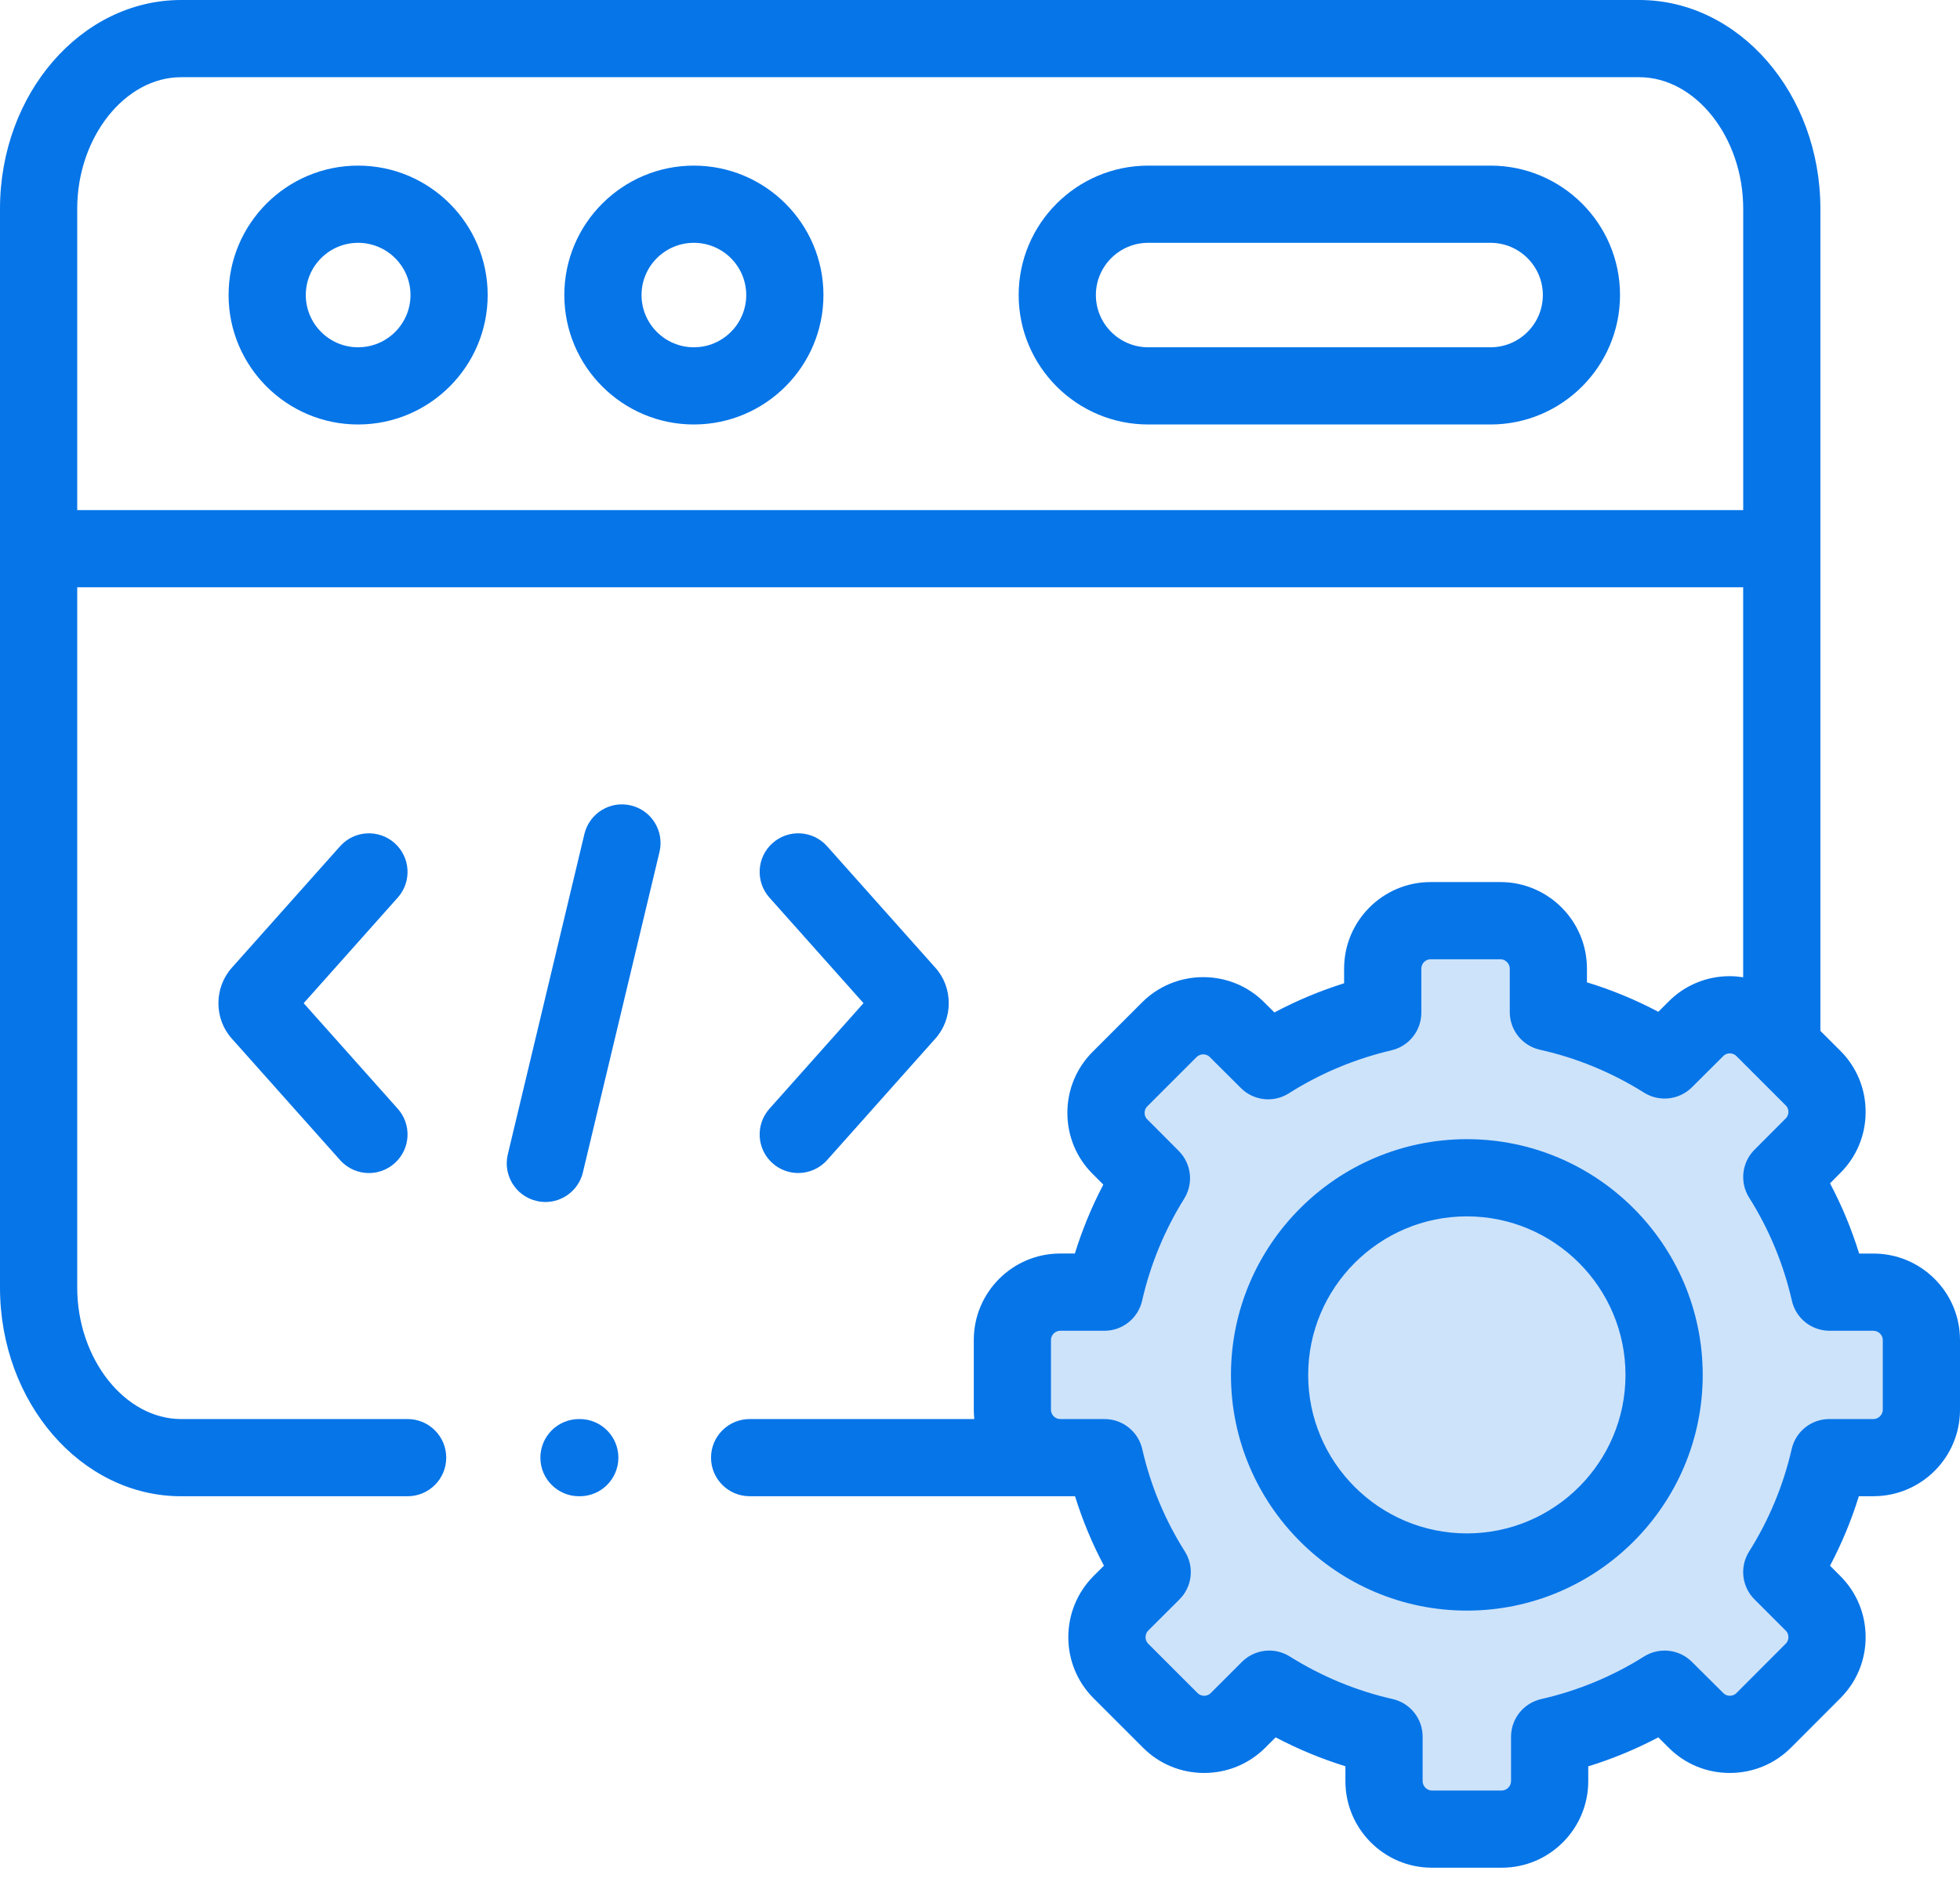
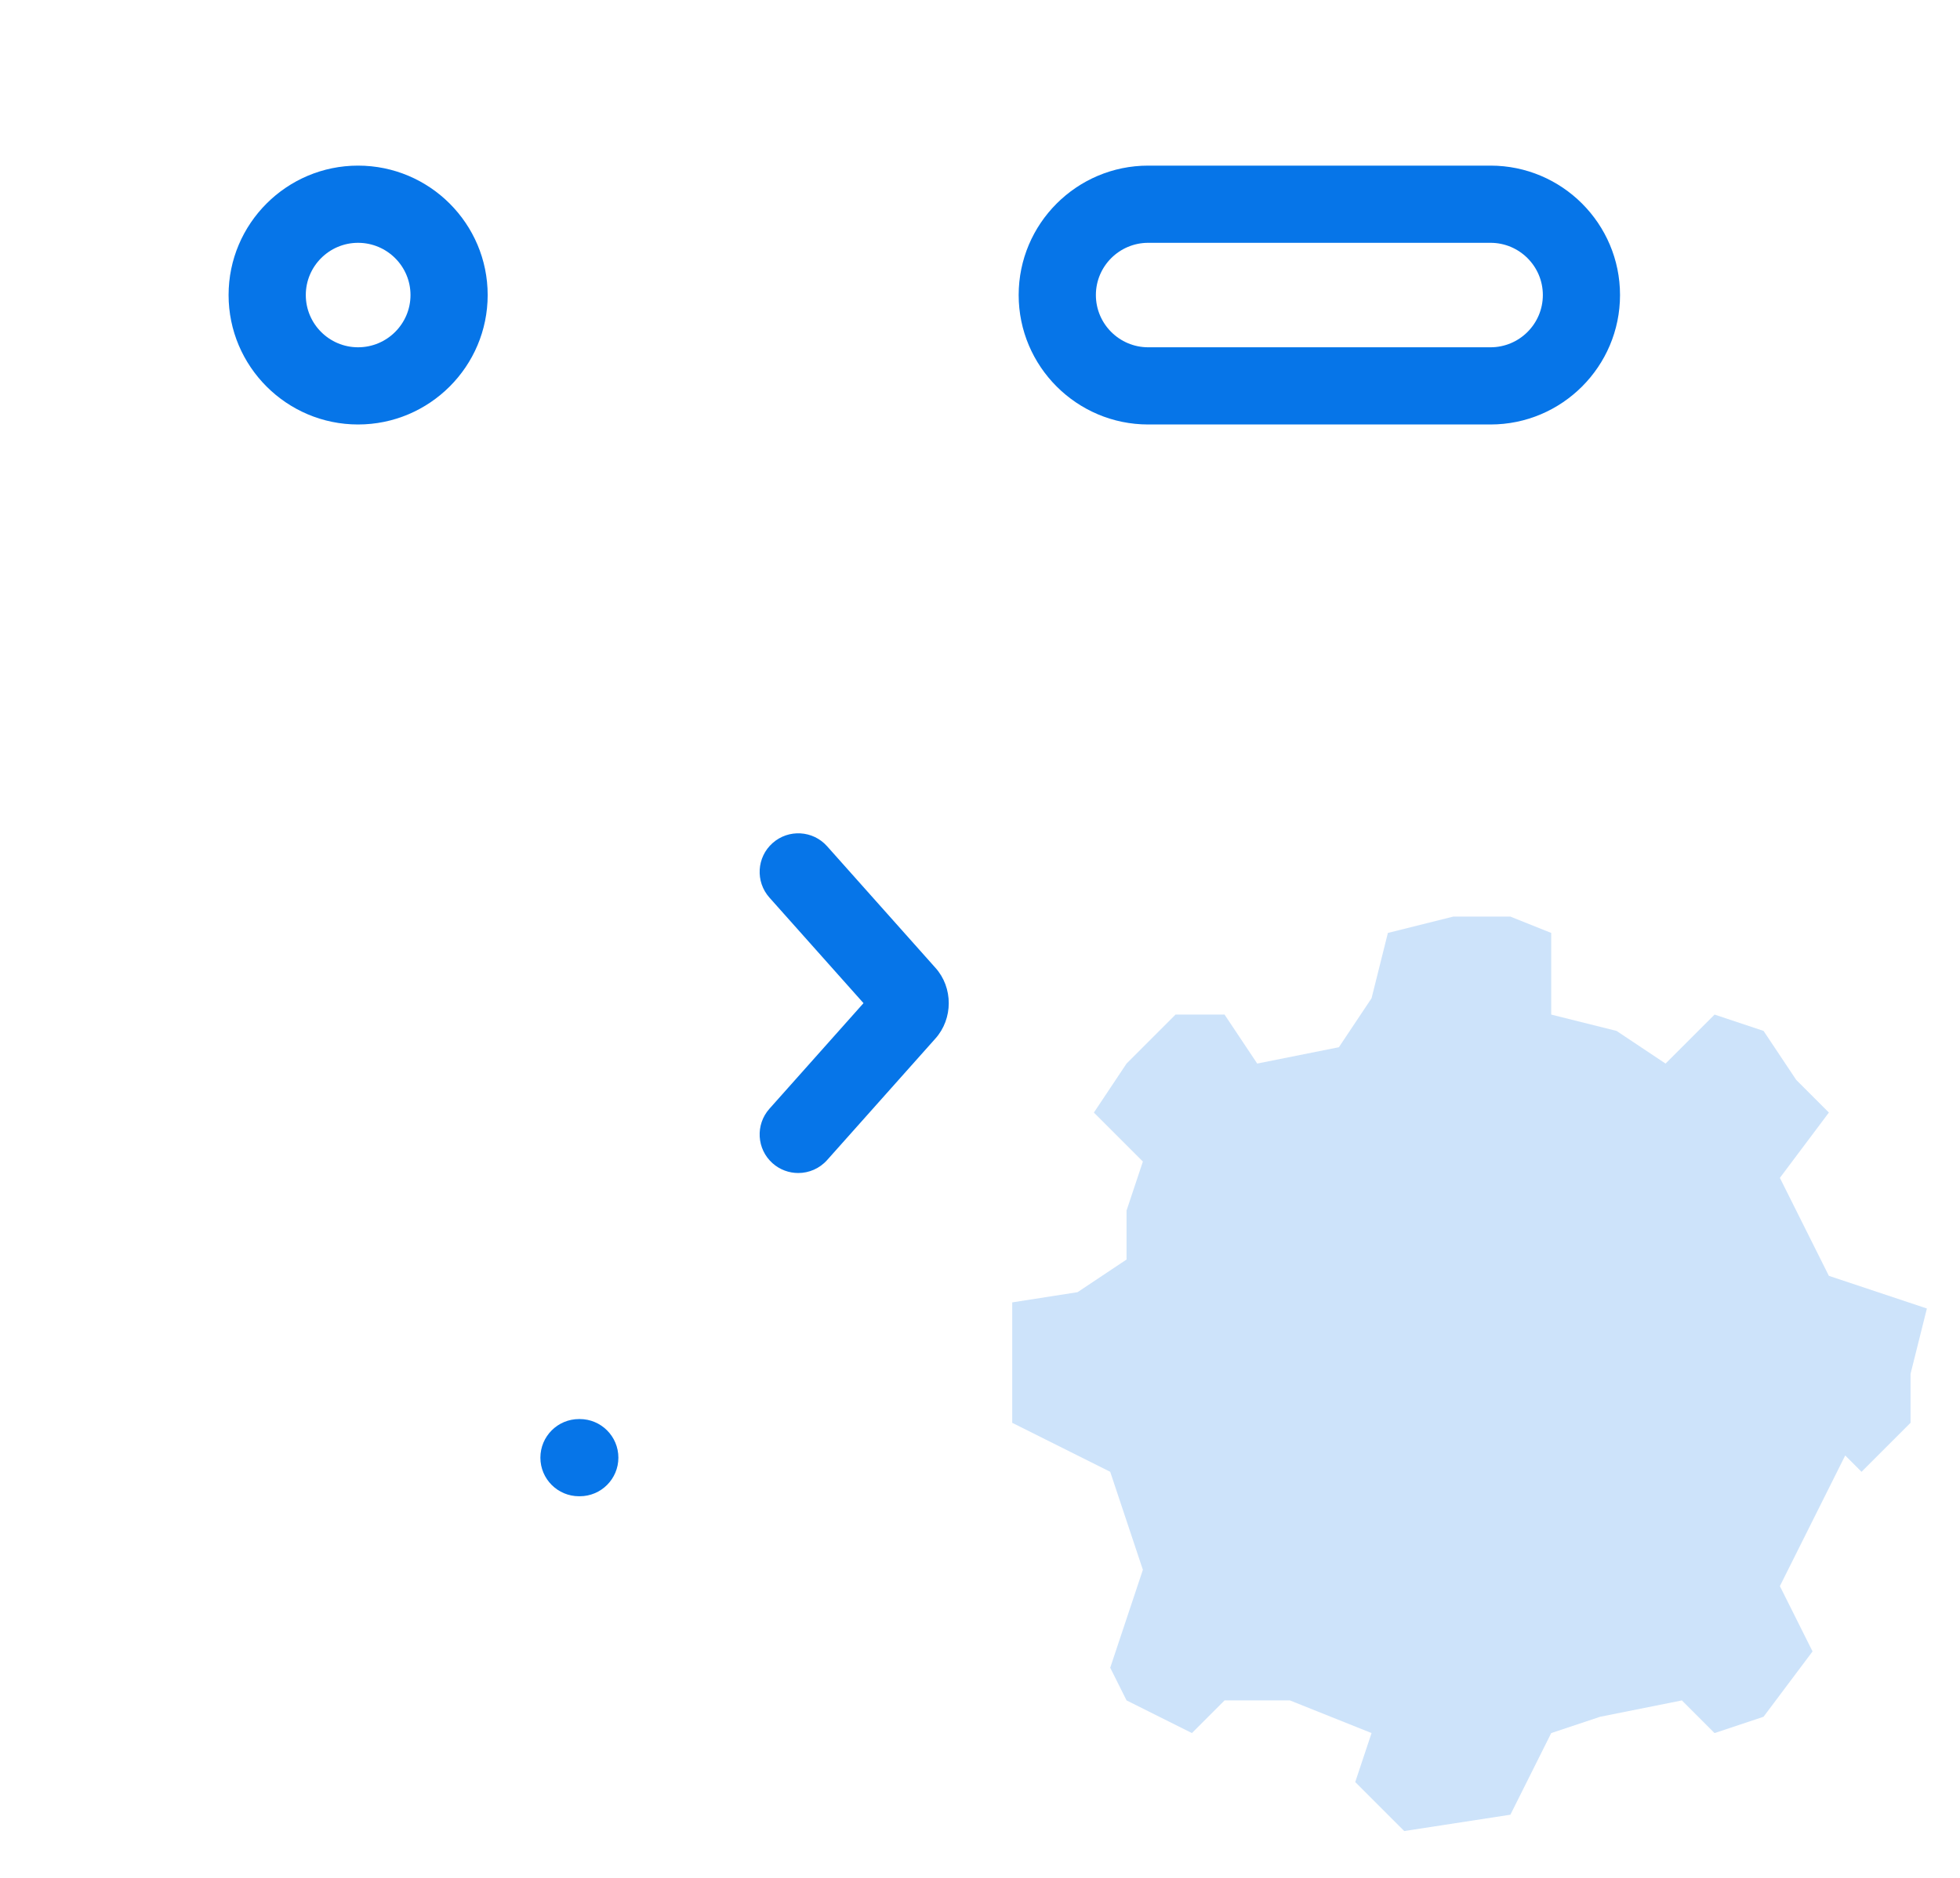
<svg xmlns="http://www.w3.org/2000/svg" width="48" height="46" viewBox="0 0 48 46" fill="none">
  <path opacity="0.2" d="M33.989 22.853L33.589 24.453L32.789 25.653L30.789 26.053L29.989 24.853H28.789L27.589 26.053L26.789 27.253L27.989 28.453L27.589 29.653V30.853L26.389 31.653L24.789 31.903V32.853V34.853L25.589 35.253L27.189 36.053L27.989 38.453L27.589 39.653L27.189 40.853L27.589 41.653L29.189 42.453L29.989 41.653H31.589L33.589 42.453L33.189 43.653L34.389 44.853L36.989 44.453L37.989 42.453L39.189 42.053L41.189 41.653L41.989 42.453L43.189 42.053L44.389 40.453L43.589 38.853L44.389 37.253L45.189 35.653L45.589 36.053L46.789 34.853V33.653L47.189 32.053L45.989 31.653L44.789 31.253L44.389 30.453L43.589 28.853L44.789 27.253L43.989 26.453L43.189 25.253L41.989 24.853L40.789 26.053L39.589 25.253L37.989 24.853V22.853L36.989 22.453H35.589L33.989 22.853Z" fill="#0675E8" />
  <path d="M8.769 4.057C7.02 4.057 5.598 5.479 5.598 7.227C5.598 8.975 7.02 10.398 8.769 10.398C10.52 10.398 11.943 8.975 11.943 7.227C11.943 5.479 10.52 4.057 8.769 4.057ZM8.769 8.507C8.063 8.507 7.489 7.933 7.489 7.227C7.489 6.522 8.063 5.948 8.769 5.948C9.477 5.948 10.053 6.522 10.053 7.227C10.053 7.933 9.477 8.507 8.769 8.507Z" fill="#0675E8" />
  <path d="M36.503 4.057H28.119C26.37 4.057 24.947 5.479 24.947 7.227C24.947 8.975 26.37 10.398 28.119 10.398H36.503C38.252 10.398 39.674 8.975 39.674 7.227C39.674 5.479 38.252 4.057 36.503 4.057ZM36.503 8.507H28.119C27.413 8.507 26.838 7.933 26.838 7.227C26.838 6.522 27.413 5.948 28.119 5.948H36.503C37.209 5.948 37.784 6.522 37.784 7.227C37.784 7.933 37.209 8.507 36.503 8.507Z" fill="#0675E8" />
-   <path d="M16.992 4.057C15.243 4.057 13.82 5.479 13.82 7.227C13.82 8.975 15.243 10.398 16.992 10.398C18.742 10.398 20.166 8.975 20.166 7.227C20.166 5.479 18.742 4.057 16.992 4.057ZM16.992 8.507C16.286 8.507 15.711 7.933 15.711 7.227C15.711 6.522 16.286 5.948 16.992 5.948C17.7 5.948 18.275 6.522 18.275 7.227C18.275 7.933 17.7 8.507 16.992 8.507Z" fill="#0675E8" />
-   <path d="M15.451 19.73C14.943 19.608 14.433 19.922 14.312 20.43L12.436 28.278C12.315 28.786 12.628 29.296 13.136 29.417C13.21 29.435 13.284 29.444 13.357 29.444C13.784 29.444 14.172 29.152 14.275 28.718L16.151 20.869C16.272 20.361 15.959 19.851 15.451 19.73Z" fill="#0675E8" />
  <path d="M18.92 28.495C19.1 28.655 19.325 28.734 19.549 28.734C19.809 28.734 20.068 28.627 20.255 28.418L22.906 25.442C23.344 24.955 23.344 24.192 22.909 23.708L20.255 20.729C19.908 20.339 19.31 20.305 18.92 20.652C18.53 20.999 18.496 21.597 18.843 21.987L21.147 24.573L18.843 27.16C18.496 27.55 18.53 28.148 18.92 28.495Z" fill="#0675E8" />
-   <path d="M9.664 20.652C9.274 20.305 8.677 20.34 8.329 20.729L5.678 23.705C5.24 24.192 5.24 24.955 5.675 25.439L8.329 28.418C8.516 28.628 8.775 28.735 9.036 28.735C9.259 28.735 9.484 28.655 9.664 28.495C10.054 28.148 10.089 27.55 9.741 27.16L7.437 24.574L9.741 21.987C10.089 21.597 10.054 21 9.664 20.652Z" fill="#0675E8" />
-   <path d="M45.881 30.707H45.53C45.346 30.111 45.108 29.536 44.817 28.987L45.067 28.735C45.467 28.338 45.688 27.807 45.689 27.241C45.69 26.673 45.47 26.14 45.069 25.739L44.581 25.252V5.114C44.581 2.294 42.591 0 40.145 0H4.436C1.99 0 0 2.294 0 5.114V31.538C0 34.358 1.99 36.652 4.436 36.652H9.983C10.505 36.652 10.928 36.228 10.928 35.706C10.928 35.184 10.505 34.761 9.983 34.761H4.436C3.056 34.761 1.891 33.285 1.891 31.538V14.386H42.69V23.939C42.583 23.923 42.474 23.912 42.362 23.912C42.361 23.912 42.36 23.912 42.359 23.912C41.793 23.913 41.262 24.134 40.867 24.53L40.612 24.785C40.051 24.488 39.467 24.247 38.864 24.063V23.726C38.864 22.558 37.913 21.607 36.745 21.607H35.034C33.867 21.607 32.917 22.558 32.917 23.726V24.086C32.326 24.272 31.755 24.511 31.21 24.801L30.965 24.557C30.567 24.157 30.036 23.937 29.47 23.936C29.469 23.936 29.468 23.936 29.467 23.936C28.9 23.936 28.368 24.156 27.968 24.555L26.76 25.763C26.359 26.164 26.139 26.697 26.14 27.264C26.141 27.831 26.362 28.362 26.759 28.756L27.02 29.018C26.736 29.559 26.504 30.123 26.323 30.706H25.964C24.797 30.706 23.848 31.656 23.848 32.823V34.535C23.848 34.611 23.852 34.687 23.86 34.761H18.359C17.837 34.761 17.413 35.184 17.413 35.706C17.413 36.228 17.837 36.651 18.359 36.651H25.964H26.327C26.51 37.24 26.746 37.809 27.035 38.353L26.779 38.608C25.957 39.435 25.957 40.777 26.781 41.6L27.99 42.809C28.388 43.209 28.919 43.429 29.485 43.43H29.489C30.055 43.43 30.587 43.21 30.987 42.811L31.24 42.558C31.789 42.847 32.361 43.084 32.949 43.266V43.632C32.949 44.8 33.898 45.751 35.066 45.751H36.779C37.946 45.751 38.896 44.8 38.896 43.632V43.268C39.489 43.085 40.063 42.847 40.612 42.558L40.864 42.809C41.261 43.209 41.792 43.429 42.359 43.43H42.362C42.929 43.43 43.461 43.21 43.861 42.81L45.067 41.602C45.467 41.204 45.688 40.673 45.689 40.107C45.69 39.539 45.47 39.006 45.069 38.606L44.817 38.354C45.104 37.809 45.341 37.239 45.523 36.651H45.88C47.049 36.651 48 35.702 48 34.535V32.823C48 31.656 47.049 30.707 45.881 30.707ZM1.891 12.495V5.114C1.891 3.367 3.056 1.891 4.436 1.891H40.145C41.525 1.891 42.691 3.367 42.691 5.114V12.495L1.891 12.495ZM46.109 34.535C46.109 34.656 46.002 34.761 45.88 34.761H44.799C44.359 34.761 43.976 35.065 43.878 35.495C43.674 36.386 43.323 37.231 42.835 38.007C42.6 38.381 42.655 38.867 42.968 39.179L43.733 39.944C43.79 40.001 43.798 40.069 43.798 40.105C43.798 40.147 43.787 40.209 43.732 40.264L42.524 41.474C42.467 41.531 42.398 41.539 42.362 41.539C42.362 41.539 42.362 41.539 42.362 41.539C42.319 41.539 42.257 41.528 42.202 41.472L41.434 40.708C41.122 40.397 40.636 40.343 40.263 40.577C39.486 41.066 38.638 41.417 37.741 41.621C37.311 41.72 37.005 42.102 37.005 42.543V43.632C37.005 43.754 36.9 43.86 36.779 43.86H35.066C34.945 43.86 34.84 43.754 34.84 43.632V42.541C34.84 42.099 34.534 41.716 34.103 41.619C33.217 41.418 32.37 41.068 31.585 40.576C31.43 40.48 31.257 40.432 31.084 40.432C30.84 40.432 30.598 40.527 30.415 40.709L29.65 41.474C29.593 41.531 29.525 41.539 29.489 41.539C29.489 41.539 29.488 41.539 29.488 41.539C29.446 41.539 29.384 41.528 29.329 41.474L28.118 40.263C28.033 40.178 28.034 40.028 28.117 39.945L28.884 39.18C29.198 38.868 29.253 38.38 29.017 38.005C28.528 37.232 28.177 36.388 27.973 35.495C27.874 35.066 27.492 34.761 27.051 34.761H25.965C25.842 34.761 25.738 34.658 25.738 34.536V32.823C25.738 32.701 25.842 32.598 25.965 32.598H27.048C27.49 32.598 27.872 32.292 27.97 31.862C28.172 30.976 28.519 30.134 29.001 29.362C29.233 28.989 29.178 28.505 28.868 28.194L28.095 27.418C28.042 27.366 28.031 27.304 28.031 27.262C28.031 27.226 28.039 27.158 28.097 27.101L29.305 25.893C29.363 25.836 29.431 25.827 29.467 25.827H29.467C29.51 25.827 29.572 25.838 29.628 25.894L30.39 26.653C30.703 26.965 31.19 27.019 31.563 26.782C32.336 26.292 33.182 25.938 34.078 25.728C34.505 25.628 34.808 25.246 34.808 24.807V23.727C34.808 23.603 34.911 23.498 35.034 23.498H36.745C36.869 23.498 36.974 23.603 36.974 23.727V24.791C36.974 25.234 37.281 25.618 37.713 25.714C38.613 25.915 39.471 26.268 40.264 26.766C40.637 26.999 41.122 26.945 41.434 26.635L42.205 25.867C42.257 25.814 42.319 25.803 42.362 25.803H42.362C42.398 25.803 42.467 25.812 42.524 25.869L43.732 27.077C43.79 27.134 43.798 27.202 43.798 27.238C43.798 27.281 43.787 27.342 43.731 27.398L42.966 28.165C42.655 28.477 42.601 28.964 42.836 29.337C43.325 30.113 43.678 30.963 43.883 31.863C43.981 32.293 44.363 32.598 44.805 32.598H45.88C46.002 32.598 46.109 32.703 46.109 32.823V34.535Z" fill="#0675E8" />
-   <path d="M35.924 27.905C32.738 27.905 30.146 30.496 30.146 33.681C30.146 36.864 32.738 39.453 35.924 39.453C39.109 39.453 41.699 36.864 41.699 33.681C41.699 30.496 39.109 27.905 35.924 27.905ZM35.924 37.562C33.781 37.562 32.037 35.821 32.037 33.681C32.037 31.539 33.781 29.796 35.924 29.796C38.066 29.796 39.808 31.539 39.808 33.681C39.808 35.821 38.066 37.562 35.924 37.562Z" fill="#0675E8" />
  <path d="M14.198 34.761H14.18C13.658 34.761 13.234 35.184 13.234 35.707C13.234 36.229 13.658 36.652 14.18 36.652H14.198C14.72 36.652 15.144 36.229 15.144 35.707C15.144 35.184 14.72 34.761 14.198 34.761Z" fill="#0675E8" />
</svg>